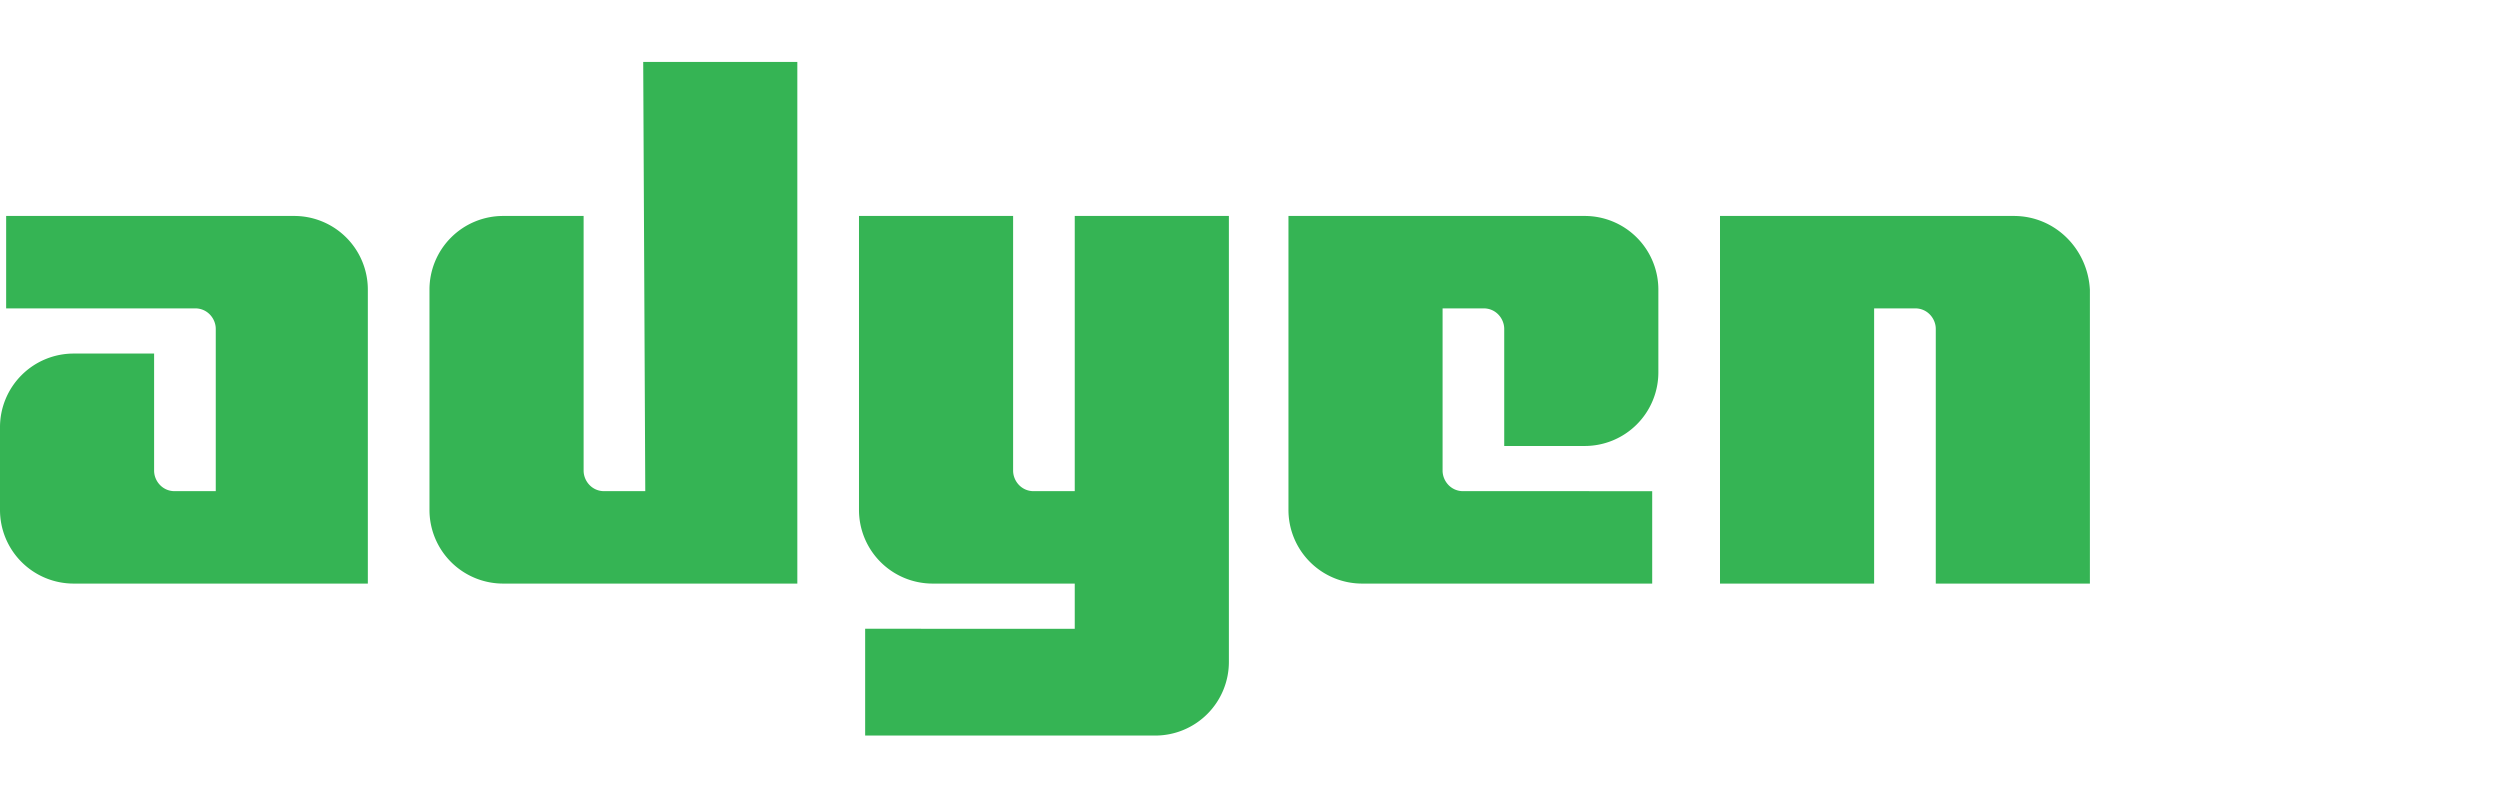
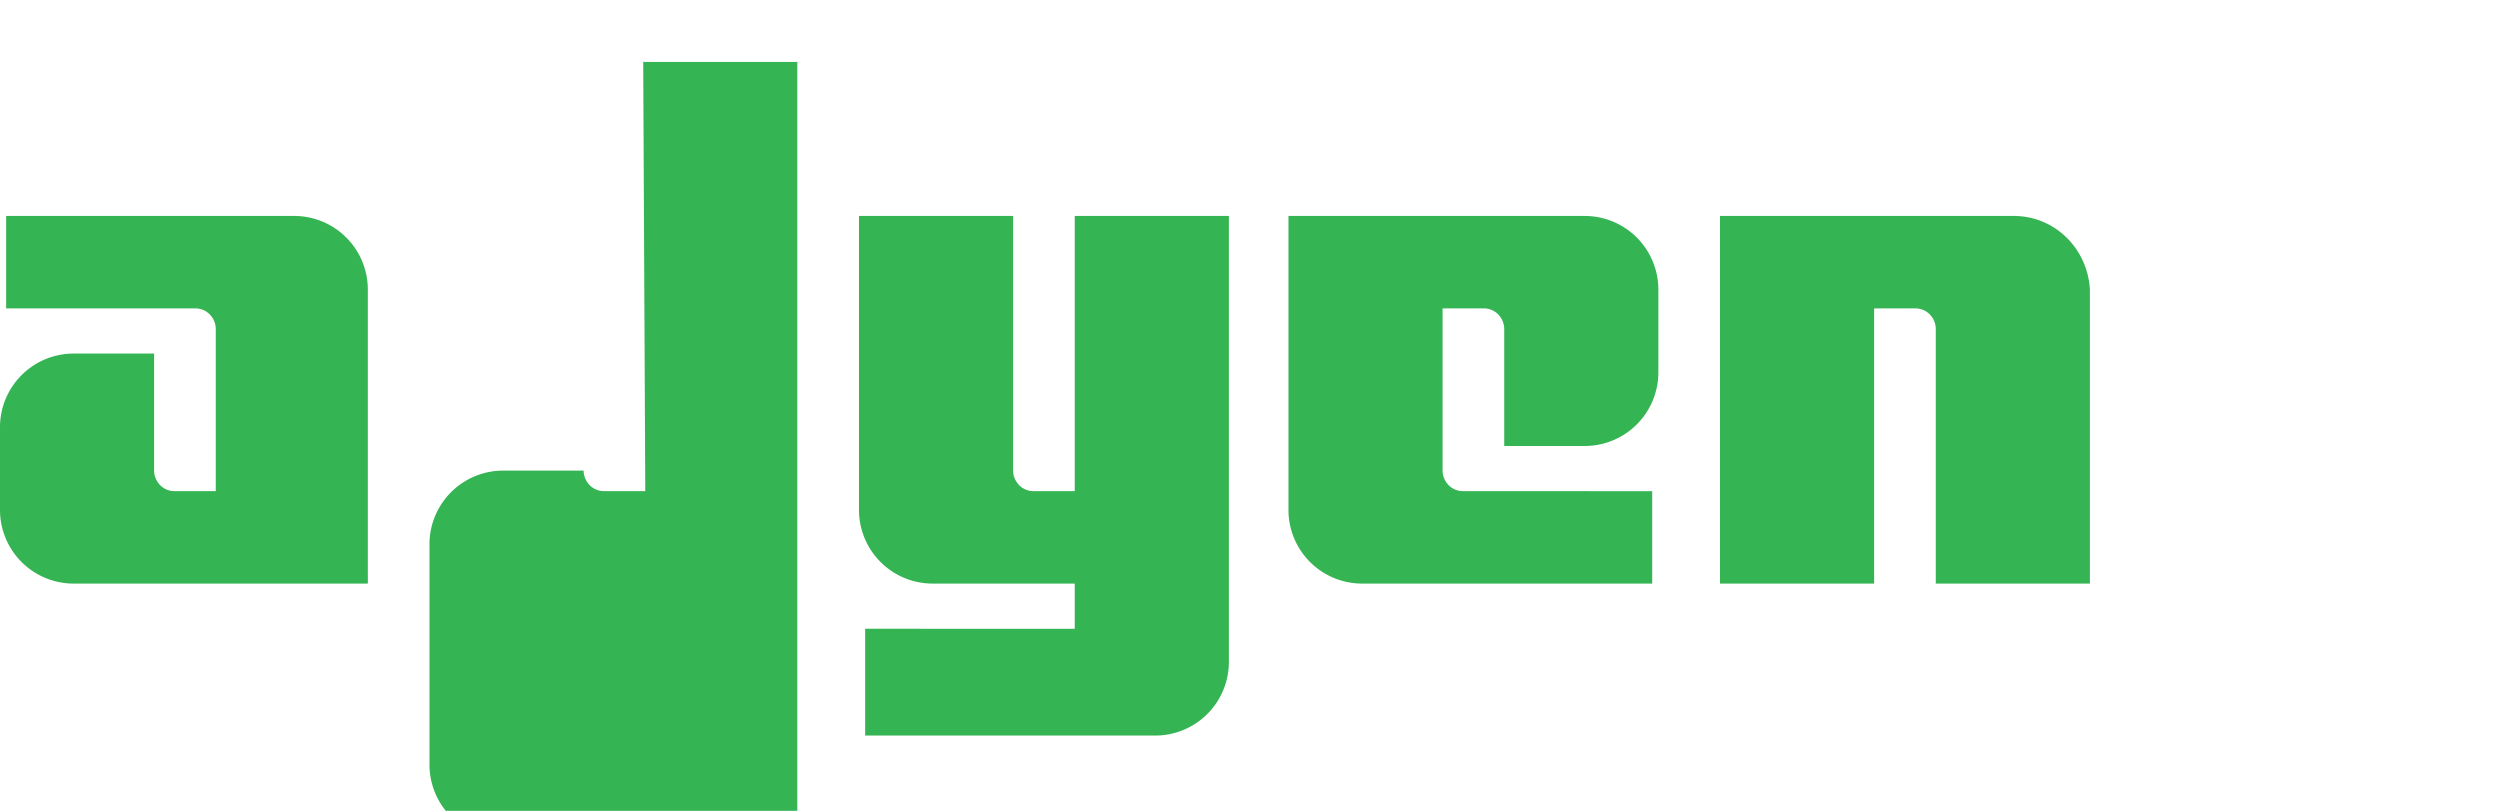
<svg xmlns="http://www.w3.org/2000/svg" width="148" height="48" fill="none" viewBox="0 0 148 48">
-   <path fill="#35b454" d="M17.397 12.785H.364v5.471h11.192c.73 0 1.217.608 1.217 1.216v9.605H10.34c-.73 0-1.217-.608-1.217-1.216v-6.93H4.38A4.36 4.36 0 0 0 0 25.308v4.863a4.36 4.36 0 0 0 4.38 4.377h17.396V17.162a4.36 4.36 0 0 0-4.38-4.377M38.2 29.077h-2.434c-.73 0-1.216-.608-1.216-1.216V12.785h-4.745a4.36 4.36 0 0 0-4.38 4.377v13.01a4.36 4.36 0 0 0 4.38 4.376h17.397V3.667h-9.124zm25.425 0h-2.433c-.73 0-1.216-.608-1.216-1.216V12.785h-9.124v17.386a4.36 4.36 0 0 0 4.38 4.377h8.393v2.675H51.217v6.322H68.37a4.36 4.36 0 0 0 4.38-4.377V12.785h-9.125zm30.17-16.292H76.277v17.386a4.36 4.36 0 0 0 4.38 4.377H97.81v-5.471H86.617c-.73 0-1.216-.608-1.216-1.216v-9.605h2.433c.73 0 1.216.608 1.216 1.216v6.93h4.745a4.36 4.36 0 0 0 4.38-4.377v-4.863a4.36 4.36 0 0 0-4.38-4.377m25.426 0h-17.397v21.763h9.124V18.256h2.433c.73 0 1.217.608 1.217 1.216v15.076h9.124V17.162c-.122-2.432-2.068-4.377-4.501-4.377" />
+   <path fill="#35b454" d="M17.397 12.785H.364v5.471h11.192c.73 0 1.217.608 1.217 1.216v9.605H10.34c-.73 0-1.217-.608-1.217-1.216v-6.93H4.38A4.36 4.36 0 0 0 0 25.308v4.863a4.36 4.36 0 0 0 4.38 4.377h17.396V17.162a4.36 4.36 0 0 0-4.38-4.377M38.2 29.077h-2.434c-.73 0-1.216-.608-1.216-1.216h-4.745a4.36 4.36 0 0 0-4.38 4.377v13.01a4.36 4.36 0 0 0 4.38 4.376h17.397V3.667h-9.124zm25.425 0h-2.433c-.73 0-1.216-.608-1.216-1.216V12.785h-9.124v17.386a4.36 4.36 0 0 0 4.38 4.377h8.393v2.675H51.217v6.322H68.37a4.36 4.36 0 0 0 4.38-4.377V12.785h-9.125zm30.17-16.292H76.277v17.386a4.36 4.36 0 0 0 4.38 4.377H97.81v-5.471H86.617c-.73 0-1.216-.608-1.216-1.216v-9.605h2.433c.73 0 1.216.608 1.216 1.216v6.93h4.745a4.36 4.36 0 0 0 4.38-4.377v-4.863a4.36 4.36 0 0 0-4.38-4.377m25.426 0h-17.397v21.763h9.124V18.256h2.433c.73 0 1.217.608 1.217 1.216v15.076h9.124V17.162c-.122-2.432-2.068-4.377-4.501-4.377" />
</svg>